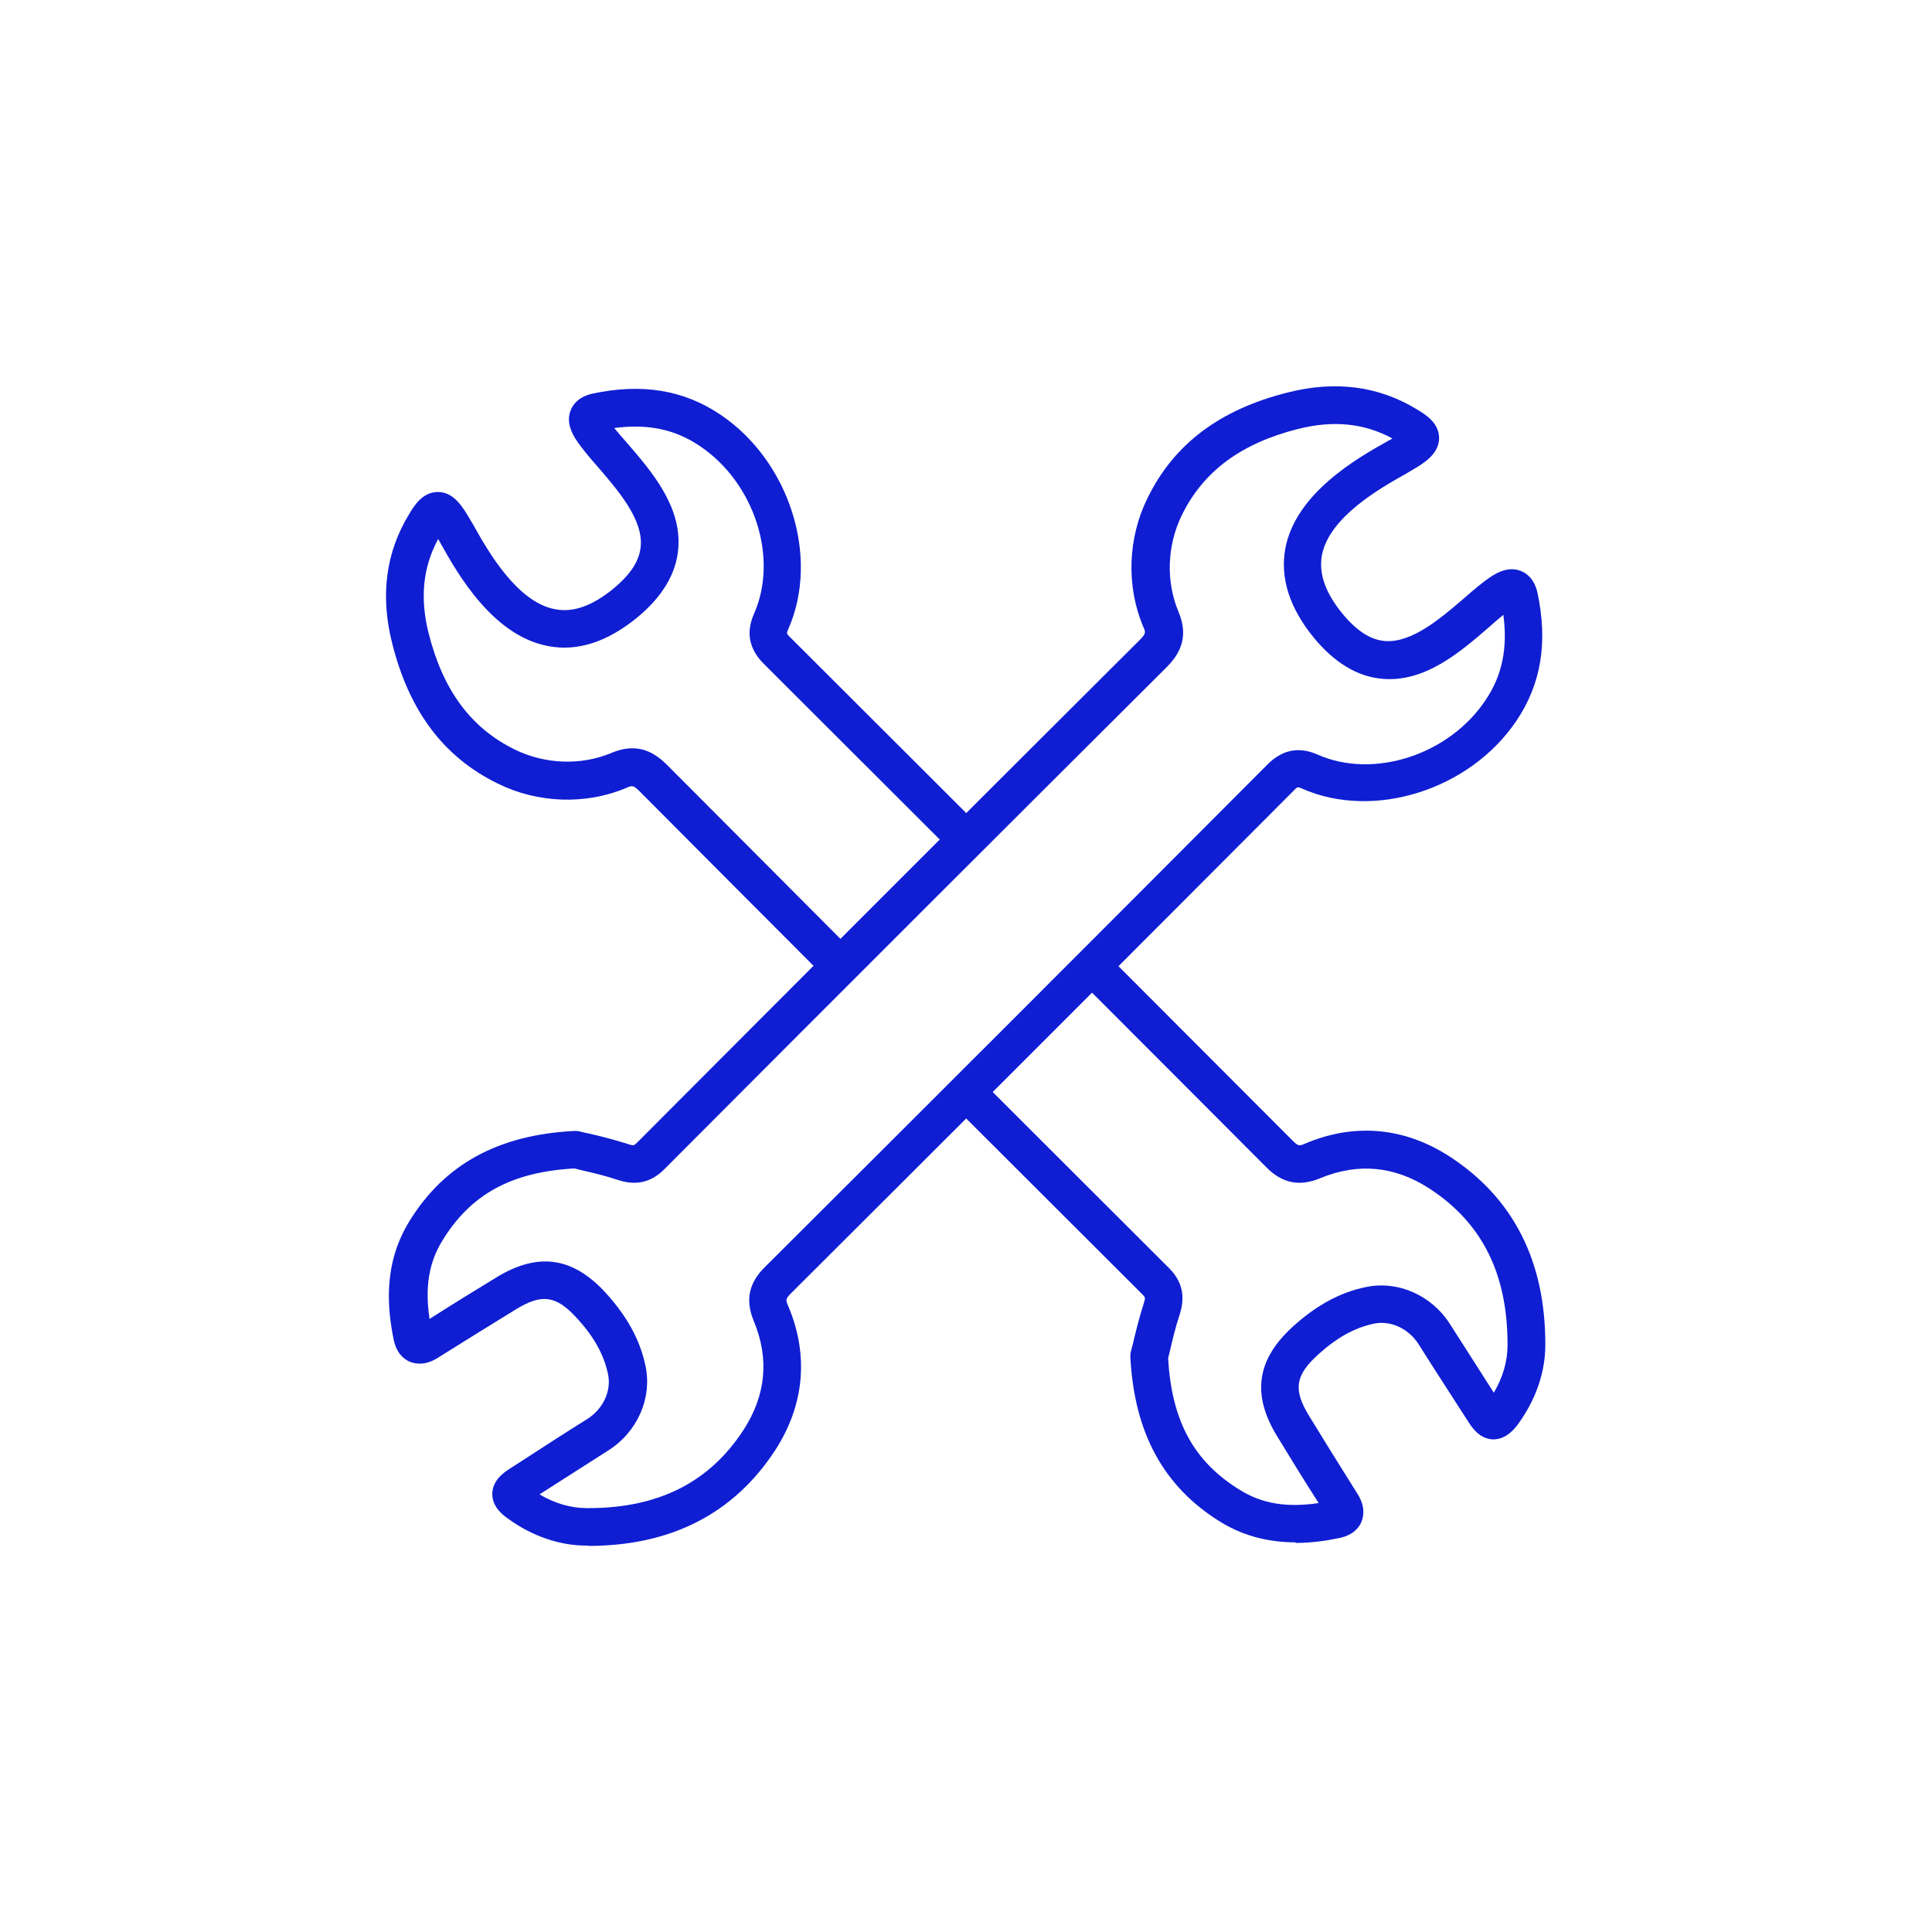
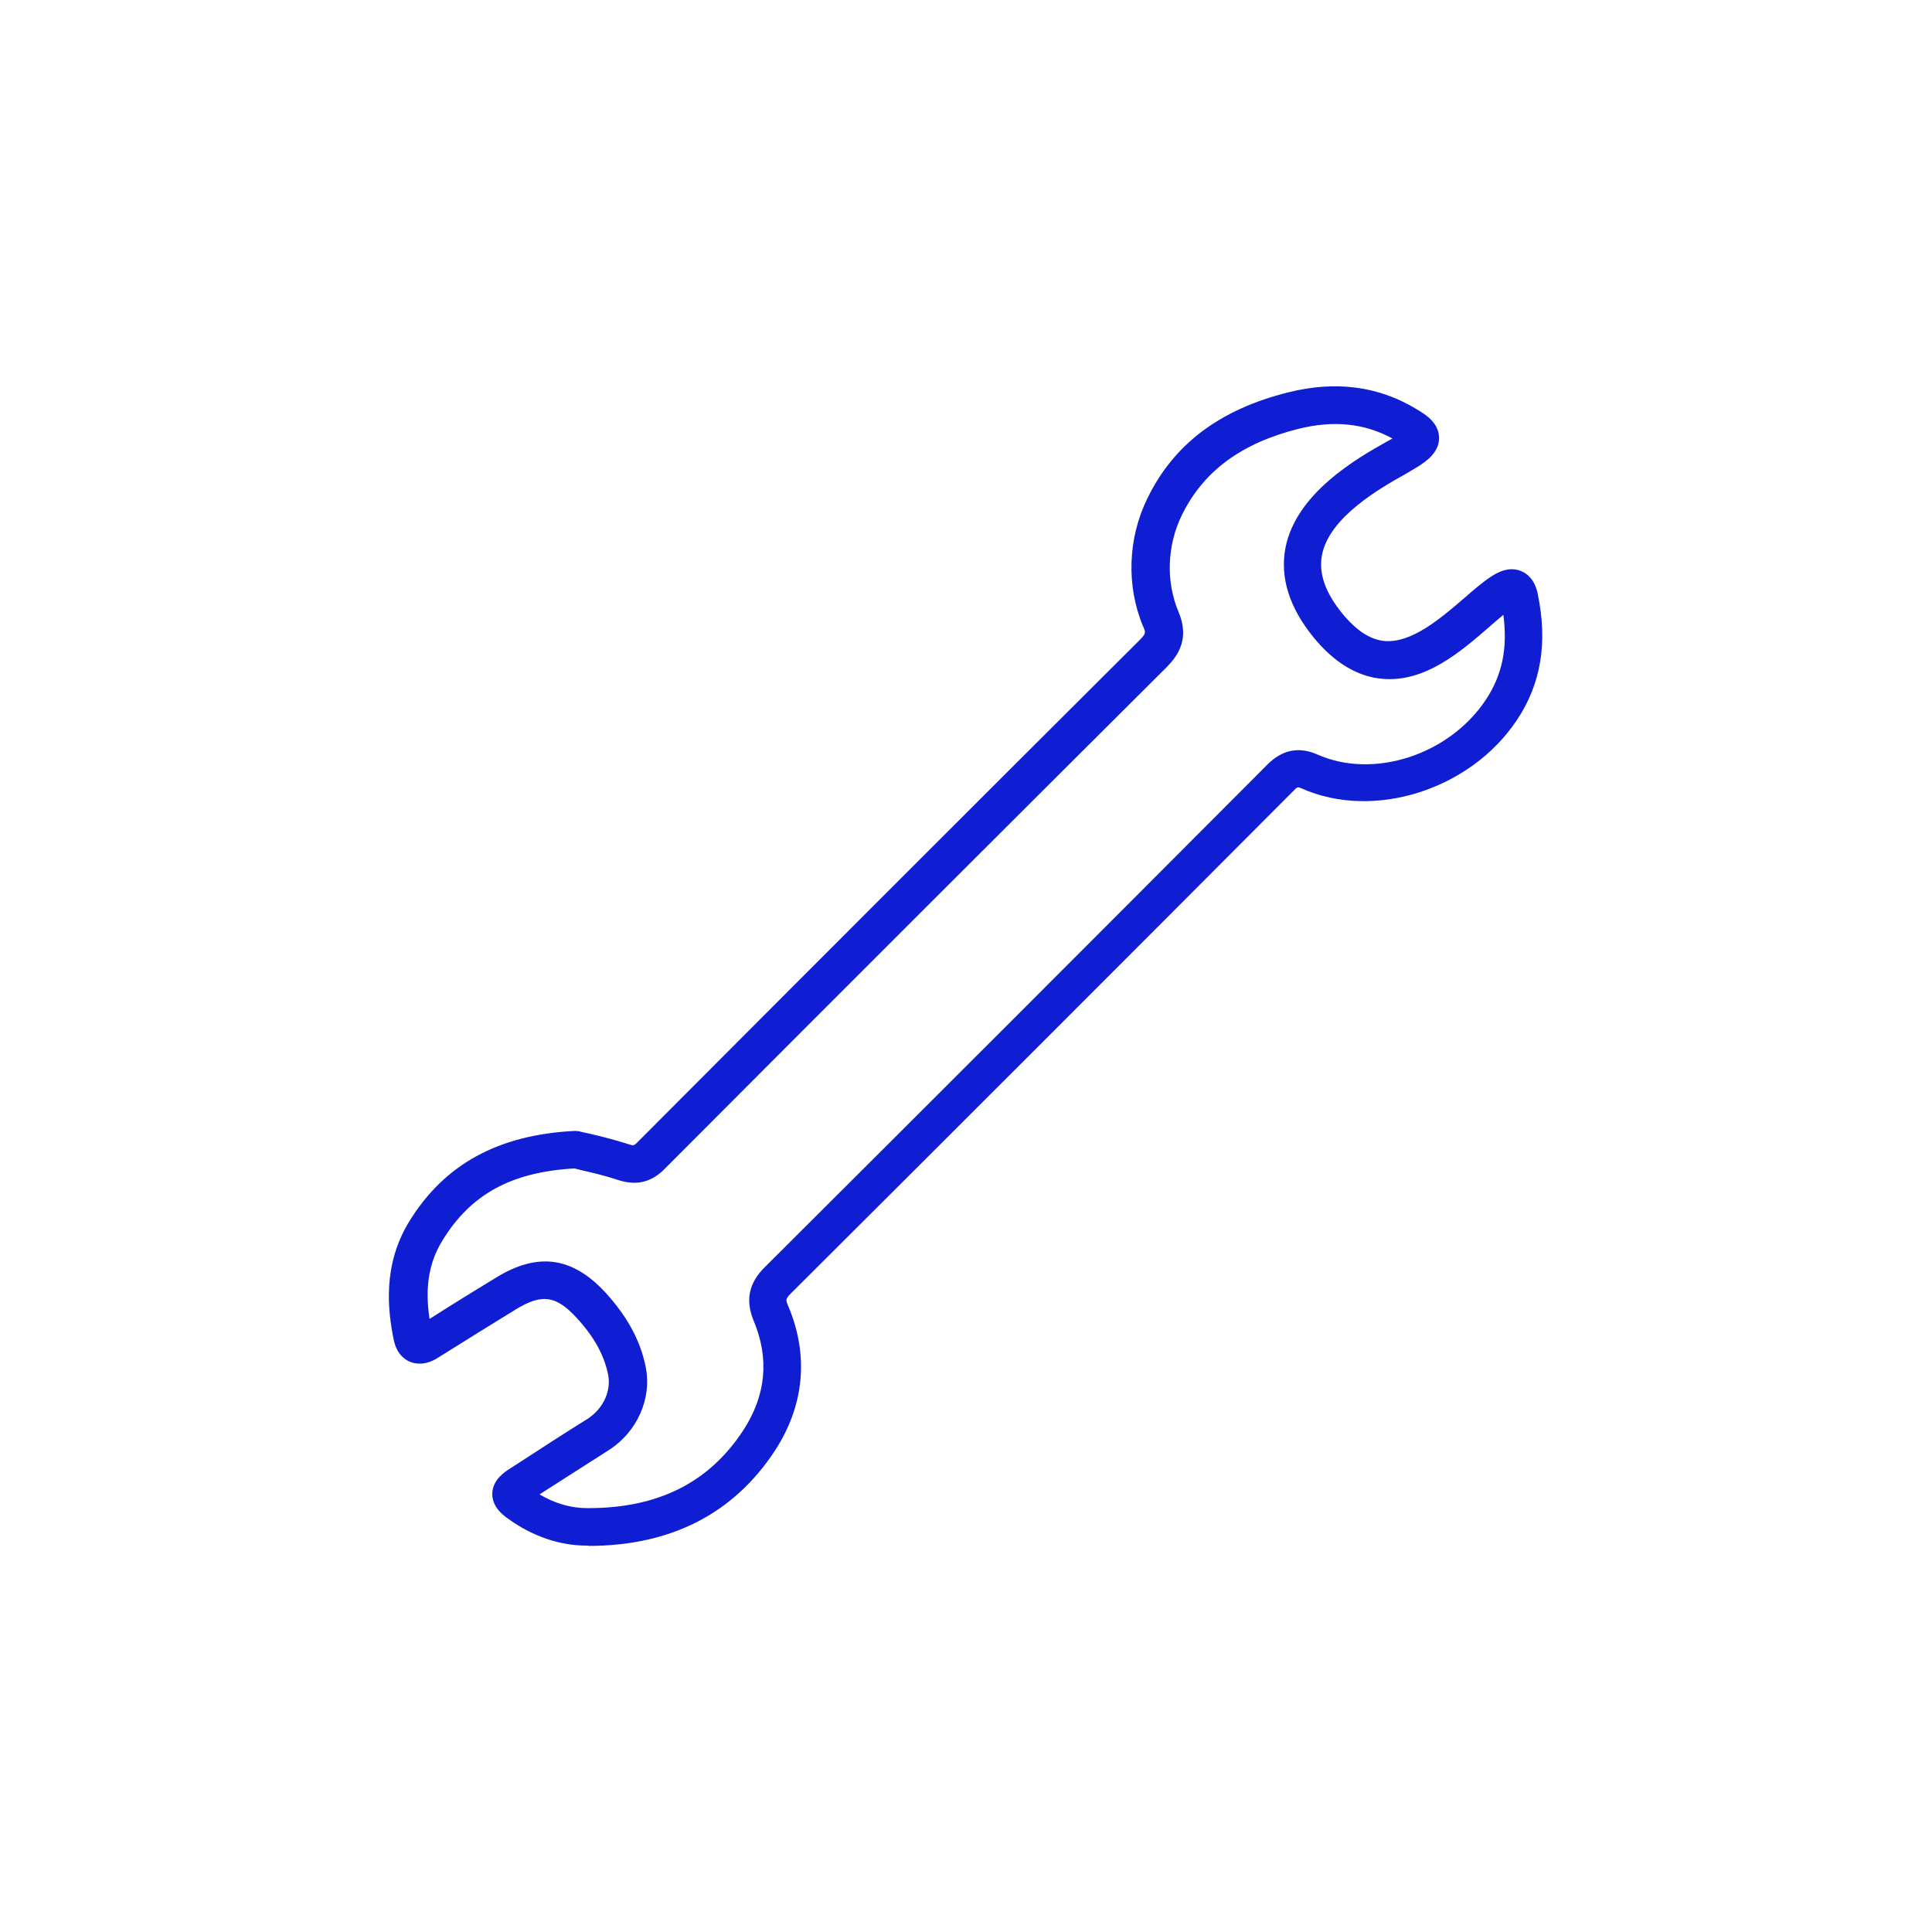
<svg xmlns="http://www.w3.org/2000/svg" id="_レイヤー_2" data-name="レイヤー 2" viewBox="0 0 64.95 64.95">
  <defs>
    <style>
      .cls-1 {
        fill: none;
      }

      .cls-2 {
        fill: #0f1ed2;
      }
    </style>
  </defs>
  <g id="design">
    <g>
      <g>
        <g>
-           <path class="cls-2" d="M28.2,33.06c-.16,0-.32-.06-.45-.19-2.08-2.08-4.16-4.17-6.24-6.26-.22-.22-.26-.21-.46-.12-1.35.57-2.97.52-4.32-.15-1.82-.89-2.98-2.44-3.55-4.73-.4-1.59-.21-3.04.57-4.32.18-.3.45-.74.96-.75h.01c.5,0,.78.44.95.7.06.1.15.25.25.42.47.84,1.45,2.58,2.74,2.82.61.12,1.25-.11,1.96-.69.58-.48.88-.94.92-1.43.08-.9-.76-1.87-1.43-2.65-.3-.34-.58-.67-.77-.97-.22-.35-.27-.67-.15-.96.08-.2.28-.45.74-.55,1.66-.35,3.06-.12,4.29.71,2.32,1.56,3.35,4.79,2.28,7.21-.06.14-.07.15.07.28,2.11,2.11,4.23,4.22,6.34,6.33.25.25.25.65,0,.89-.25.25-.65.25-.89,0-2.11-2.11-4.23-4.22-6.34-6.33-.5-.5-.61-1.06-.33-1.69.83-1.88.01-4.41-1.83-5.64-.83-.56-1.75-.75-2.87-.6.12.15.27.32.42.49.83.96,1.86,2.15,1.73,3.58-.07.83-.54,1.61-1.38,2.3-1,.82-2.01,1.15-2.99.96-1.87-.35-3.05-2.44-3.61-3.44-.03-.06-.06-.11-.09-.16-.51.94-.62,1.98-.32,3.17.48,1.91,1.42,3.18,2.88,3.9,1.03.51,2.25.55,3.27.12.92-.39,1.49.04,1.85.39,2.08,2.09,4.16,4.17,6.24,6.26.25.25.25.65,0,.89-.12.12-.29.18-.45.18Z" />
-           <path class="cls-2" d="M43.55,51.85c-.78,0-1.66-.16-2.51-.68-1.92-1.18-2.91-3-3.04-5.55,0-.06,0-.13.02-.19.02-.09.05-.19.08-.31.08-.35.2-.83.35-1.3.06-.19.06-.2-.05-.31-2.11-2.11-4.23-4.22-6.34-6.33-.25-.25-.25-.65,0-.89.25-.25.65-.25.89,0,2.11,2.11,4.23,4.22,6.34,6.33.6.59.49,1.19.36,1.6-.14.42-.24.85-.32,1.2-.02.09-.04.17-.06.24.12,2.12.87,3.49,2.43,4.44.73.45,1.56.59,2.63.43-.53-.83-.99-1.58-1.41-2.27-.84-1.39-.67-2.55.53-3.65.79-.72,1.59-1.16,2.46-1.34,1.08-.23,2.22.27,2.84,1.25.49.77.98,1.53,1.47,2.3.3-.51.46-1.05.46-1.59.01-2.38-.84-4.11-2.62-5.27-1.17-.76-2.4-.88-3.68-.35-.7.29-1.28.17-1.82-.38-2.08-2.09-4.17-4.18-6.26-6.27-.25-.25-.25-.65,0-.89.25-.25.65-.25.89,0,2.09,2.09,4.17,4.18,6.26,6.27.2.2.23.19.44.1,1.66-.7,3.34-.54,4.86.45,2.14,1.4,3.21,3.53,3.2,6.33,0,.9-.31,1.81-.89,2.62-.12.17-.41.55-.86.55-.46-.01-.72-.41-.83-.58l-.18-.28c-.5-.78-1.01-1.56-1.5-2.34-.34-.53-.94-.81-1.51-.69-.65.14-1.24.47-1.87,1.04-.77.7-.84,1.18-.3,2.06.48.79,1.01,1.64,1.62,2.61.27.42.22.75.14.95-.08.19-.27.44-.72.54-.42.09-.94.17-1.49.17Z" />
-         </g>
+           </g>
        <path class="cls-2" d="M19.78,51.96h-.06c-.9,0-1.81-.31-2.62-.89-.17-.12-.56-.4-.55-.86.01-.46.41-.72.58-.83l.31-.2c.77-.5,1.54-1,2.31-1.48.53-.34.81-.94.69-1.51-.14-.65-.47-1.25-1.04-1.87-.7-.77-1.18-.84-2.06-.3-.78.48-1.64,1.01-2.61,1.62-.42.27-.75.22-.95.14-.19-.08-.44-.27-.54-.72-.21-1.02-.38-2.54.52-4,1.18-1.92,2.99-2.91,5.55-3.04.06,0,.13,0,.19.02.09.02.19.05.31.07.35.08.83.2,1.3.35.19.06.2.06.31-.05,6.24-6.26,11.76-11.78,16.89-16.89.22-.22.21-.26.12-.46-.57-1.35-.52-2.97.15-4.32.89-1.82,2.44-2.98,4.73-3.55,1.59-.4,3.04-.21,4.32.57.3.18.74.45.75.96,0,.5-.44.79-.7.96-.1.06-.25.15-.42.25-.84.47-2.58,1.45-2.82,2.74-.11.61.11,1.25.69,1.96.48.58.94.88,1.43.92.9.07,1.87-.76,2.65-1.43.34-.3.67-.58.97-.77.35-.22.67-.27.96-.15.2.08.45.28.55.74.35,1.66.12,3.06-.71,4.29-1.56,2.32-4.79,3.35-7.21,2.28-.14-.06-.15-.07-.28.07-5.79,5.81-11.47,11.49-16.89,16.89-.2.2-.19.23-.1.44.7,1.66.54,3.34-.45,4.86-1.39,2.12-3.5,3.2-6.27,3.2ZM18.14,50.24c.51.3,1.05.46,1.59.46h.05c2.35,0,4.06-.86,5.21-2.62.76-1.17.88-2.4.35-3.67-.29-.7-.17-1.28.38-1.82,5.42-5.4,11.1-11.08,16.89-16.89.5-.5,1.06-.61,1.69-.33,1.88.83,4.41.01,5.64-1.83.56-.83.75-1.75.6-2.87-.15.12-.32.27-.49.42-.96.83-2.15,1.86-3.58,1.73-.83-.07-1.61-.54-2.3-1.38-.82-1-1.14-2.01-.96-3,.35-1.87,2.44-3.05,3.44-3.61.06-.03.11-.06.16-.09-.94-.51-1.98-.62-3.17-.32-1.91.48-3.18,1.42-3.9,2.88-.51,1.03-.55,2.25-.12,3.27.39.92-.04,1.49-.39,1.85-5.12,5.1-10.65,10.62-16.89,16.88-.59.6-1.19.49-1.59.36-.42-.14-.85-.24-1.2-.32-.09-.02-.17-.04-.24-.06-2.12.12-3.49.87-4.44,2.43-.45.73-.59,1.56-.43,2.63.83-.53,1.58-.99,2.27-1.41,1.39-.84,2.55-.67,3.65.53.72.79,1.16,1.59,1.34,2.46.23,1.08-.27,2.22-1.25,2.84-.77.49-1.53.98-2.3,1.47ZM14.5,44.8h0,0Z" />
      </g>
      <rect class="cls-1" width="64.95" height="64.95" />
    </g>
  </g>
</svg>